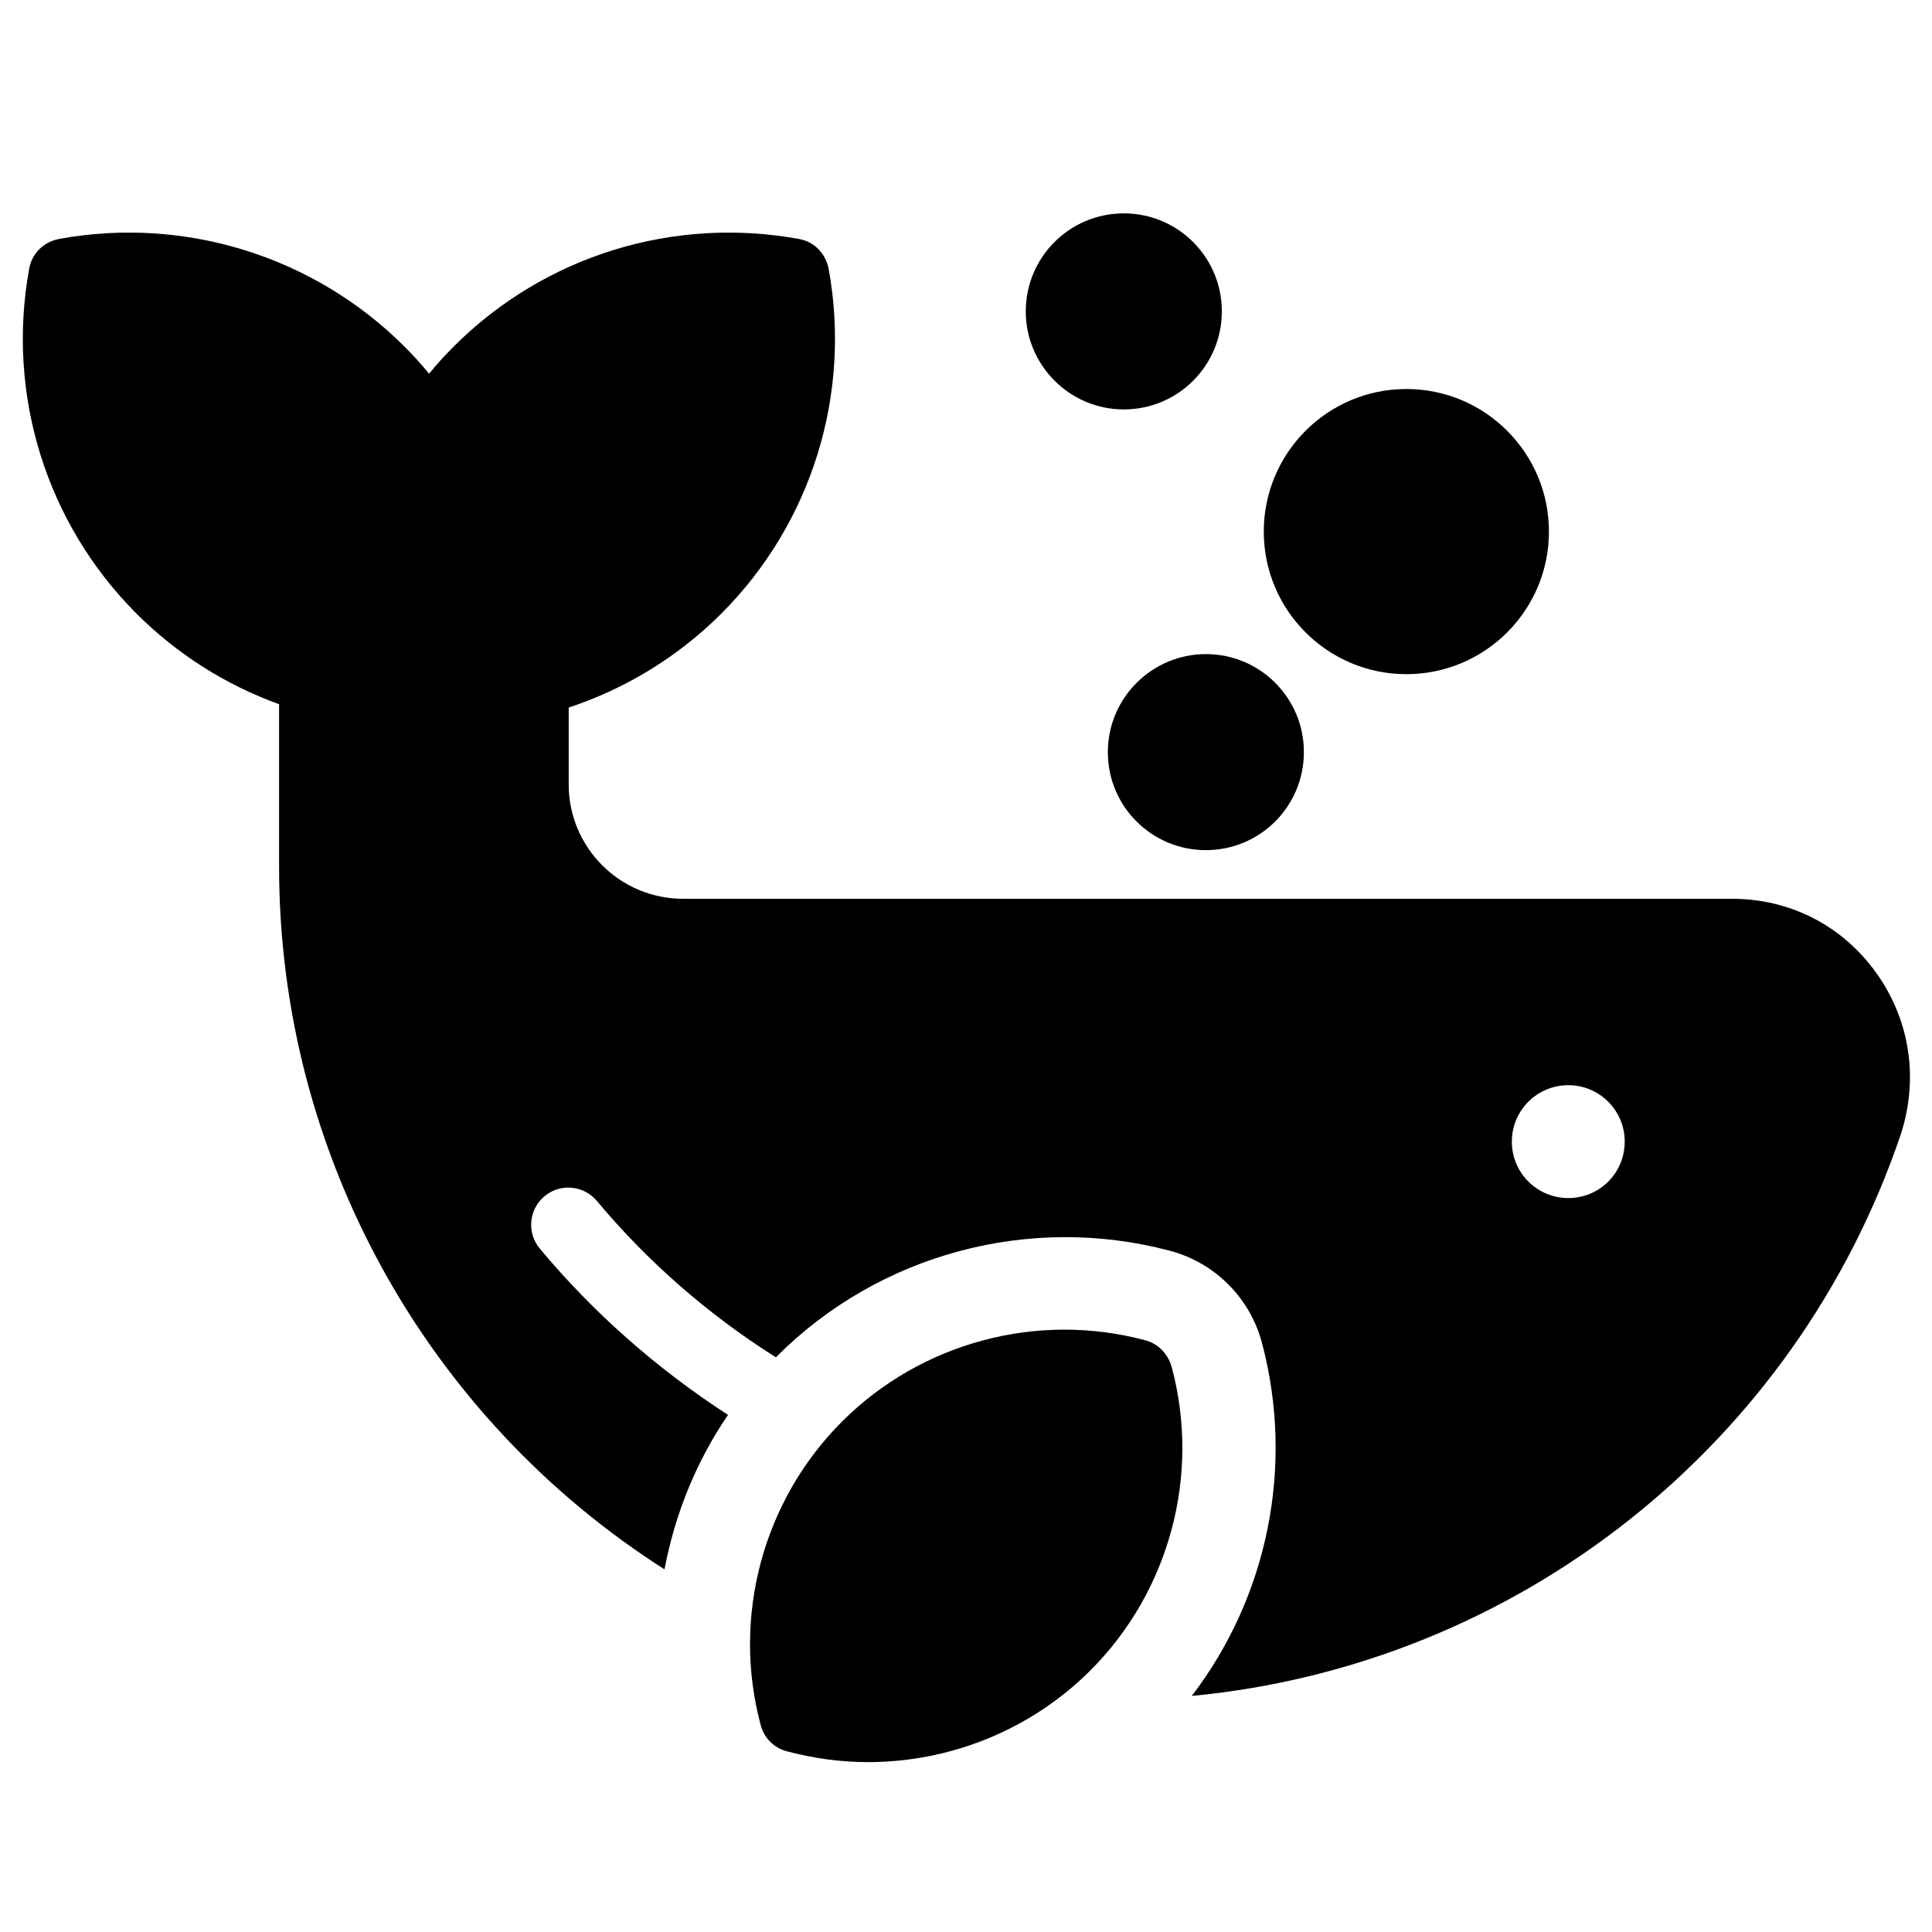
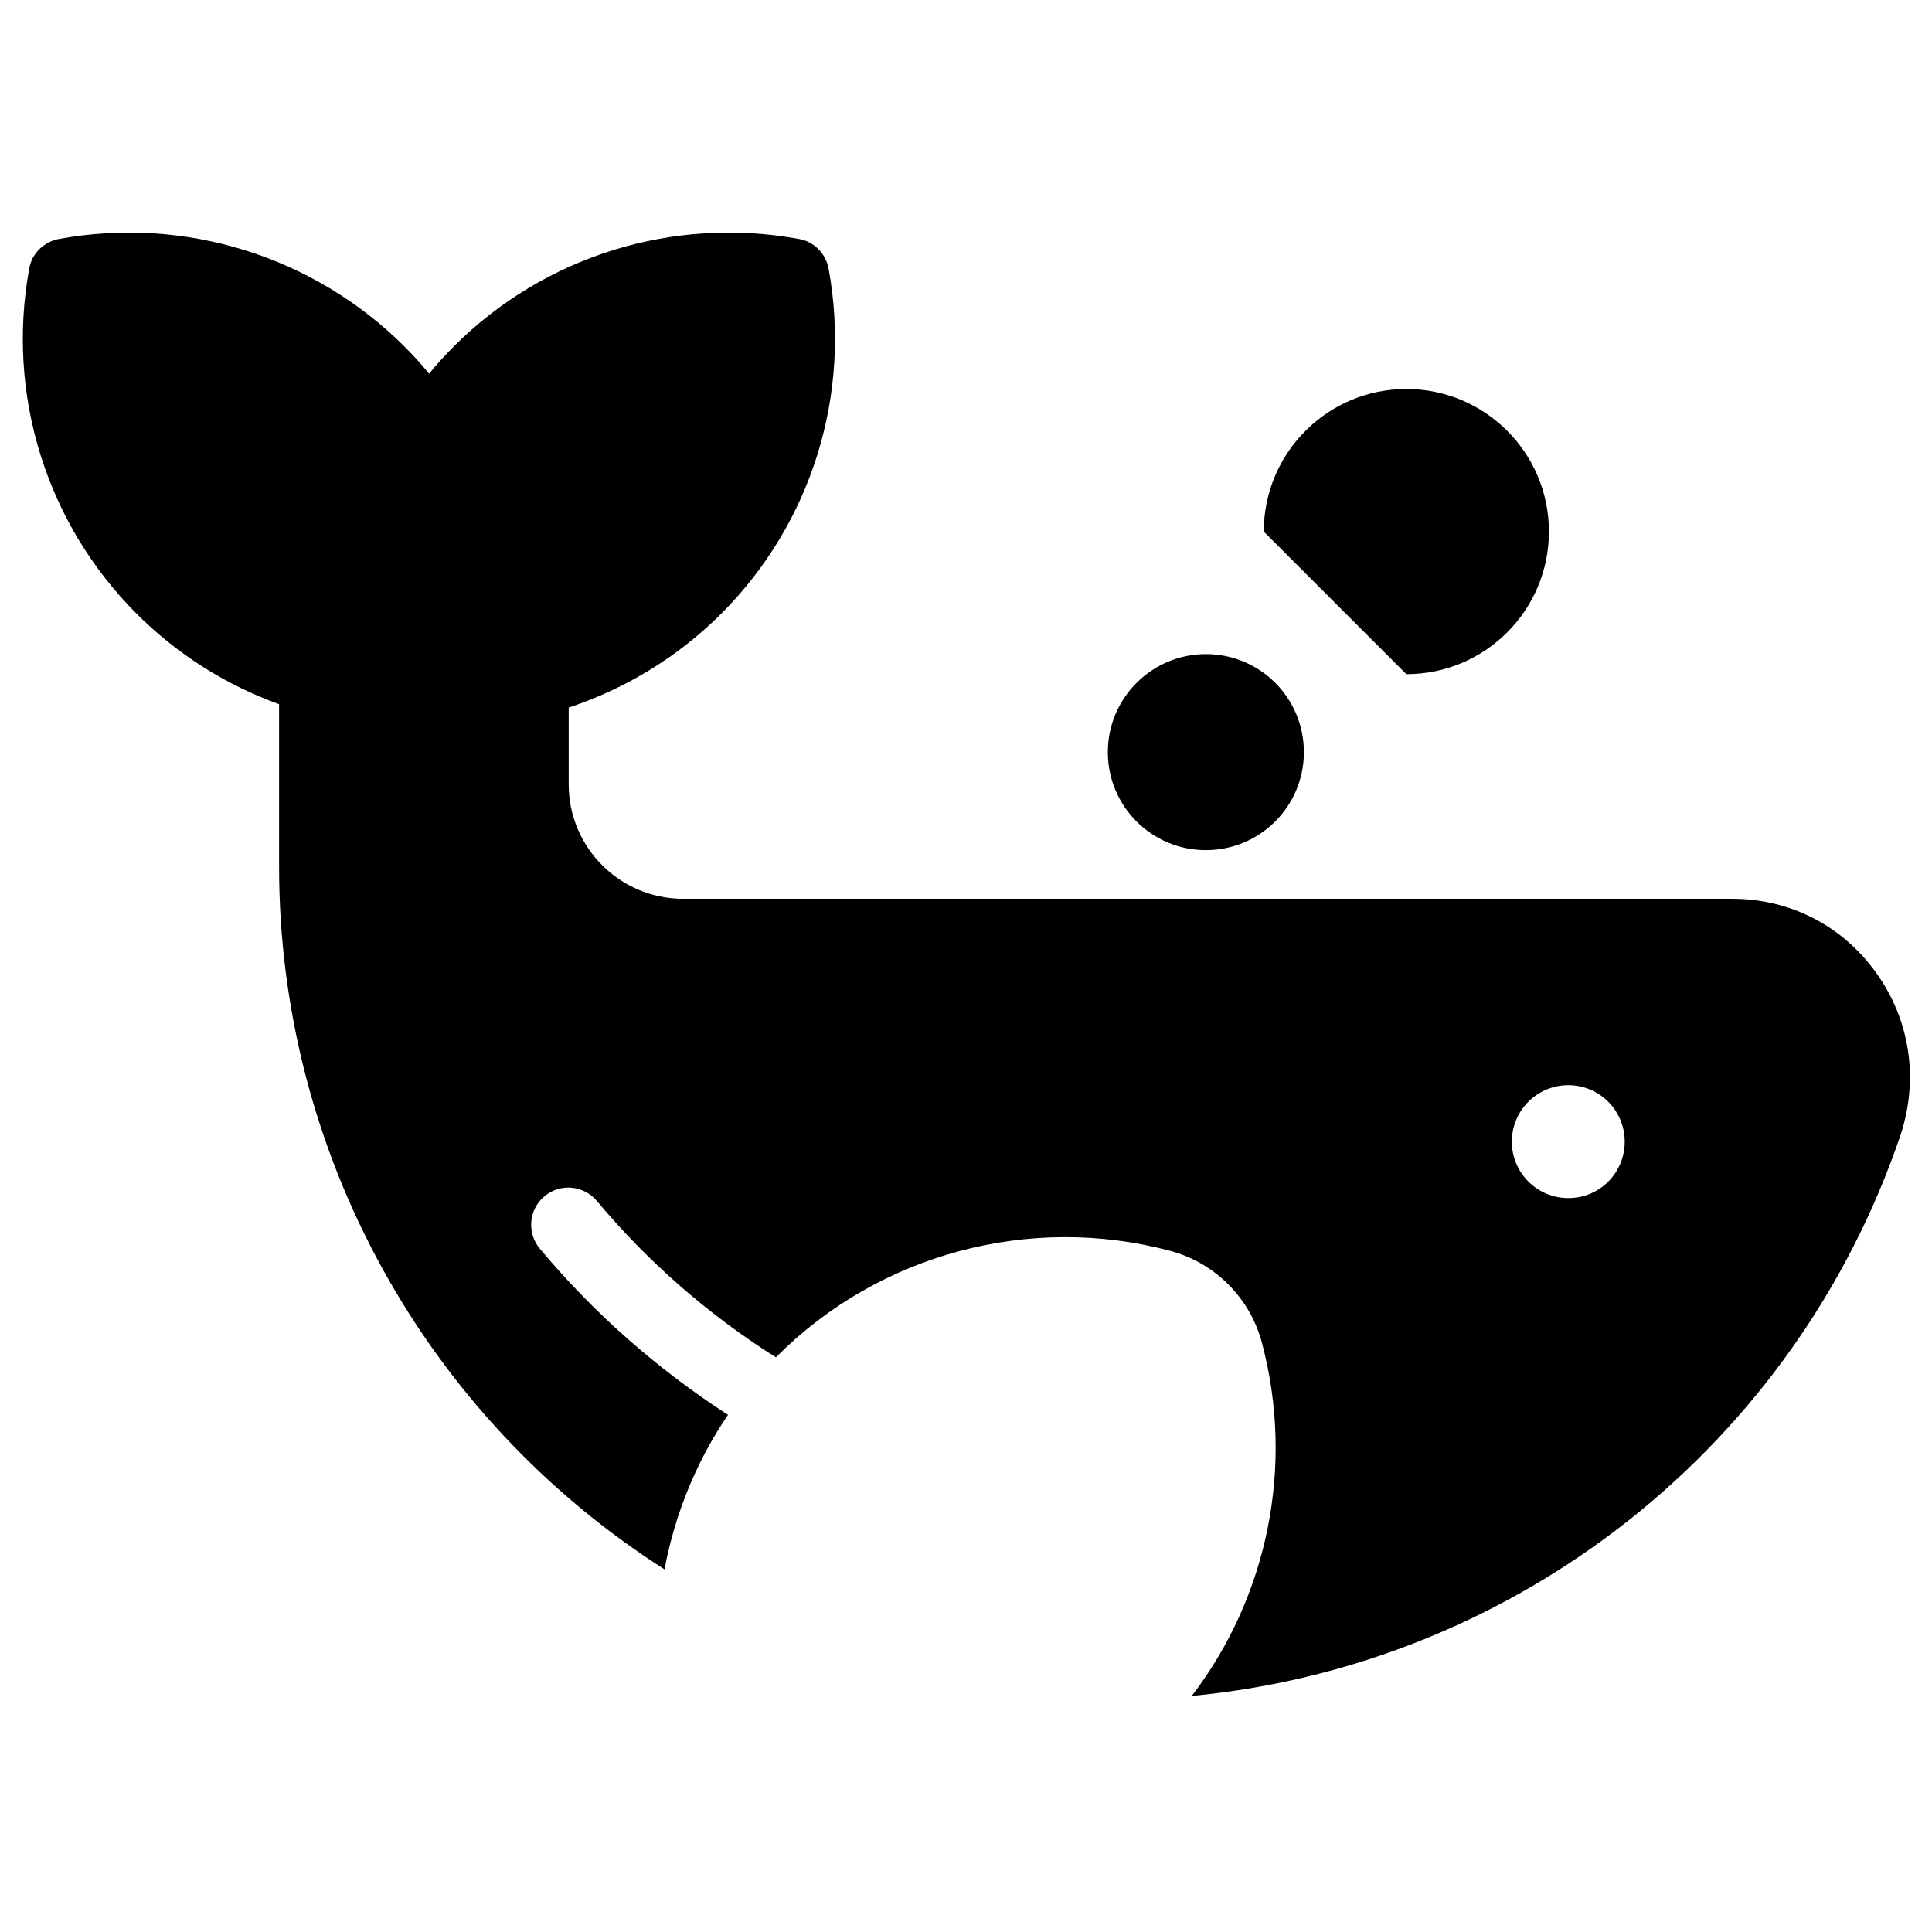
<svg xmlns="http://www.w3.org/2000/svg" fill="#000000" width="800px" height="800px" version="1.1" viewBox="144 144 512 512">
  <g>
    <path d="m641.18 401.77c-8.953-12.496-22.828-19.582-38.18-19.582h-277.98c-16.727 0-30.309-13.578-30.309-30.309v-20.367c15.152-5.019 29.027-13.48 40.441-24.895 23.91-23.91 34.539-58.055 28.438-91.414-0.789-4.035-3.836-7.184-7.871-7.871-33.359-6.102-67.504 4.527-91.414 28.438-2.363 2.363-4.527 4.723-6.594 7.281-2.066-2.559-4.328-5.019-6.594-7.281-24.004-23.914-58.246-34.539-91.508-28.438-4.035 0.789-7.184 3.836-7.871 7.871-6.102 33.359 4.527 67.504 28.438 91.414 10.727 10.727 23.617 18.895 37.785 24.008v43.098c0 76.16 39.164 146.03 102.14 186.17 2.754-14.562 8.363-28.535 16.828-40.934-18.695-12.102-35.621-26.961-49.891-44.082-3.445-4.133-2.953-10.332 1.277-13.875 4.133-3.445 10.332-2.953 13.875 1.277 13.48 16.137 29.617 30.207 47.43 41.426 0.098-0.098 0.195-0.195 0.297-0.297 27.16-27.16 67.012-37.785 104.11-27.945 11.906 3.148 21.254 12.496 24.402 24.402 8.66 32.57 1.574 67.207-18.598 93.578 85.902-8.168 159.9-66.027 187.95-148.98 4.719-14.754 2.359-30.203-6.598-42.699zm-81.57 59.73c-8.266 0-14.957-6.691-14.957-14.957s6.691-14.957 14.957-14.957 14.957 6.691 14.957 14.957-6.594 14.957-14.957 14.957z" />
    <path d="m437.59 343.32c0 14.367 11.609 25.977 25.977 25.977s25.977-11.609 25.977-25.977c0-14.367-11.609-25.977-25.977-25.977-14.266 0-25.977 11.609-25.977 25.977z" />
-     <path d="m441.82 252.5c14.367 0 25.977-11.609 25.977-25.977 0-14.367-11.609-25.977-25.977-25.977-14.367 0-25.977 11.609-25.977 25.977-0.004 14.266 11.609 25.977 25.977 25.977z" />
-     <path d="m516.7 322.66c20.859 0 37.785-16.926 37.785-37.785s-16.926-37.785-37.785-37.785-37.785 16.926-37.785 37.785c-0.004 20.859 16.922 37.785 37.785 37.785z" />
-     <path d="m447.53 499.19c-28.633-7.676-59.434 0.59-80.395 21.551-20.961 20.961-29.227 51.758-21.551 80.395 0.887 3.445 3.543 6.102 6.988 6.988 7.086 1.871 14.27 2.856 21.453 2.856 21.844 0 43.199-8.562 58.941-24.305 20.961-20.961 29.227-51.758 21.551-80.395-0.988-3.551-3.644-6.207-6.988-7.09z" />
+     <path d="m516.7 322.66c20.859 0 37.785-16.926 37.785-37.785s-16.926-37.785-37.785-37.785-37.785 16.926-37.785 37.785z" />
  </g>
</svg>